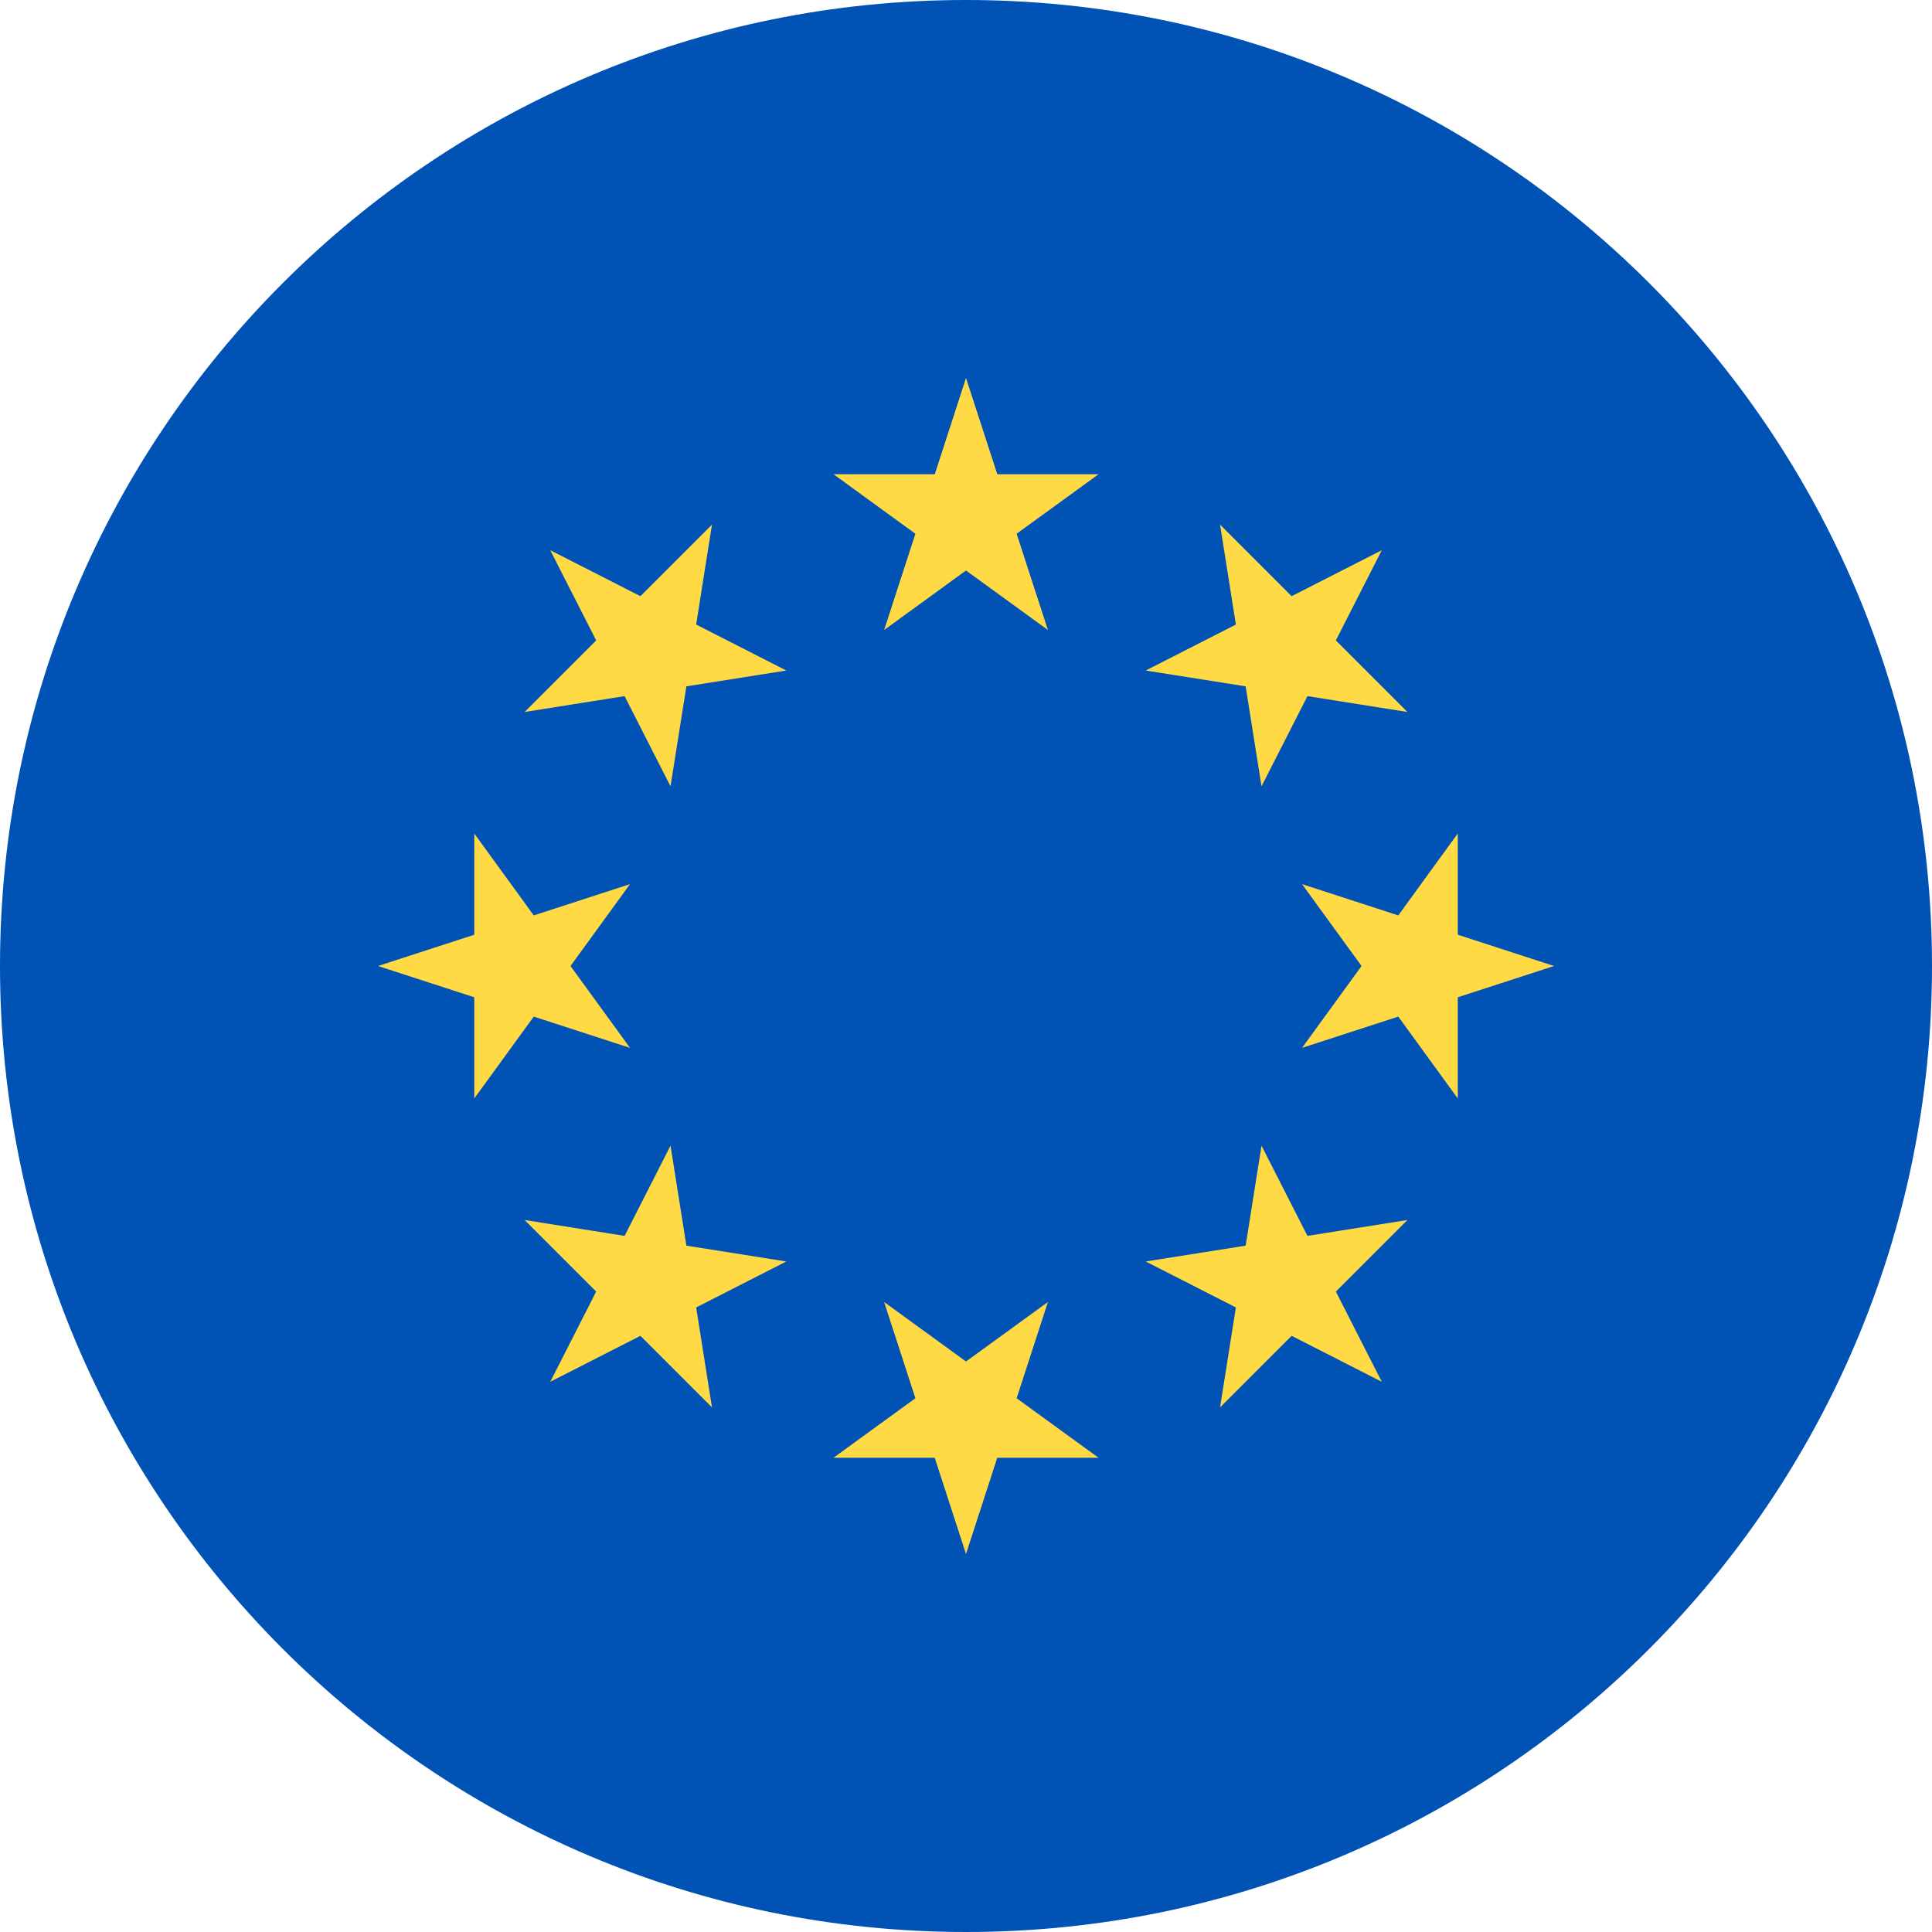
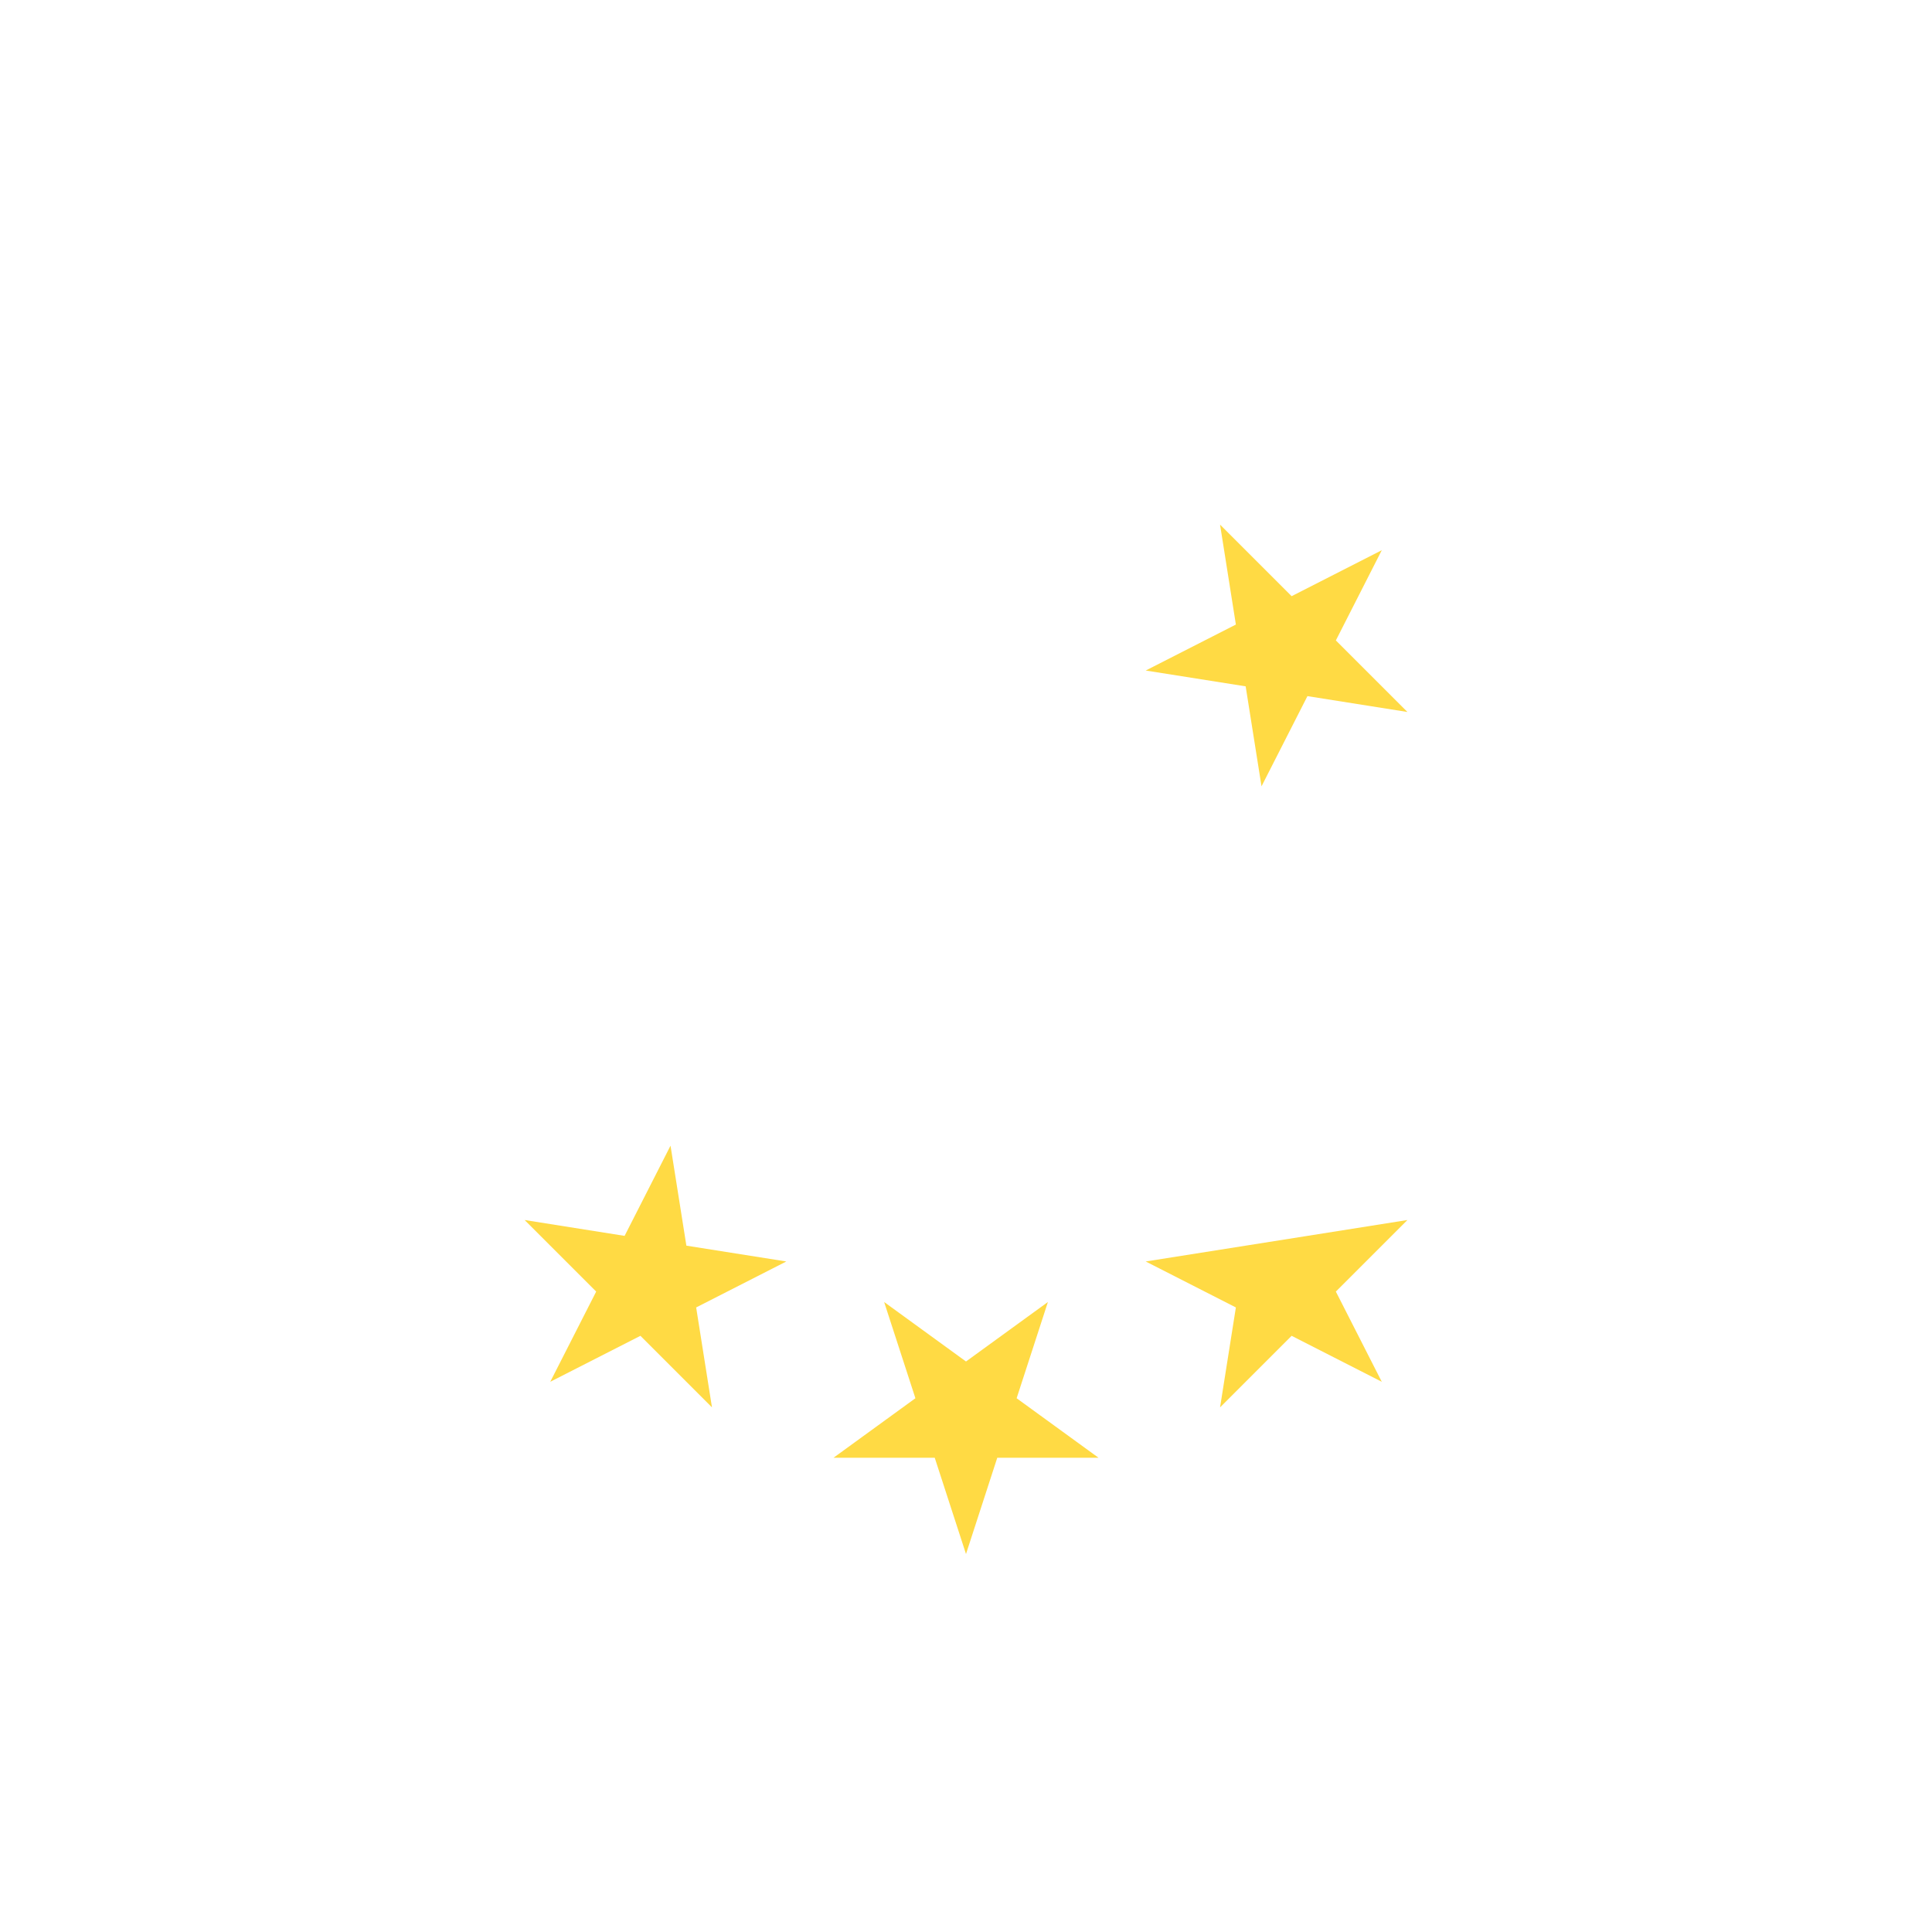
<svg xmlns="http://www.w3.org/2000/svg" width="48" height="48" viewBox="0 0 48 48" fill="none">
  <g clip-path="url(#clip0_21014_9707)">
-     <path d="M24 48C37.255 48 48 37.255 48 24C48 10.745 37.255 0 24 0C10.745 0 0 10.745 0 24C0 37.255 10.745 48 24 48Z" fill="#0052B4" />
-     <path d="M24 9.391L24.778 11.783H27.292L25.258 13.261L26.035 15.652L24 14.174L21.966 15.652L22.743 13.261L20.709 11.783H23.224L24 9.391Z" fill="#FFDA44" />
-     <path d="M13.671 13.67L15.911 14.812L17.689 13.034L17.296 15.517L19.536 16.659L17.053 17.052L16.659 19.536L15.518 17.295L13.034 17.689L14.812 15.911L13.671 13.67Z" fill="#FFDA44" />
-     <path d="M9.392 24L11.783 23.223V20.708L13.261 22.743L15.652 21.966L14.174 24L15.652 26.034L13.261 25.257L11.783 27.291V24.777L9.392 24Z" fill="#FFDA44" />
    <path d="M13.671 34.33L14.812 32.089L13.034 30.311L15.518 30.705L16.659 28.464L17.053 30.948L19.536 31.341L17.296 32.483L17.689 34.966L15.911 33.188L13.671 34.33Z" fill="#FFDA44" />
    <path d="M24 38.609L23.223 36.217H20.709L22.743 34.739L21.966 32.348L24 33.826L26.035 32.348L25.258 34.739L27.292 36.217H24.777L24 38.609Z" fill="#FFDA44" />
-     <path d="M34.33 34.33L32.09 33.188L30.312 34.966L30.705 32.483L28.465 31.341L30.948 30.948L31.342 28.464L32.483 30.705L34.967 30.311L33.189 32.089L34.33 34.33Z" fill="#FFDA44" />
-     <path d="M38.609 24L36.218 24.777V27.291L34.74 25.257L32.349 26.034L33.827 24L32.349 21.966L34.74 22.743L36.218 20.708V23.223L38.609 24Z" fill="#FFDA44" />
+     <path d="M34.33 34.33L32.09 33.188L30.312 34.966L30.705 32.483L28.465 31.341L30.948 30.948L32.483 30.705L34.967 30.311L33.189 32.089L34.33 34.33Z" fill="#FFDA44" />
    <path d="M34.33 13.67L33.189 15.911L34.967 17.689L32.483 17.295L31.342 19.536L30.948 17.052L28.465 16.659L30.705 15.517L30.312 13.034L32.09 14.812L34.33 13.67Z" fill="#FFDA44" />
  </g>
  <defs>
    <clipPath id="clip0_21014_9707">
      <rect width="48" height="48" fill="white" />
    </clipPath>
  </defs>
</svg>